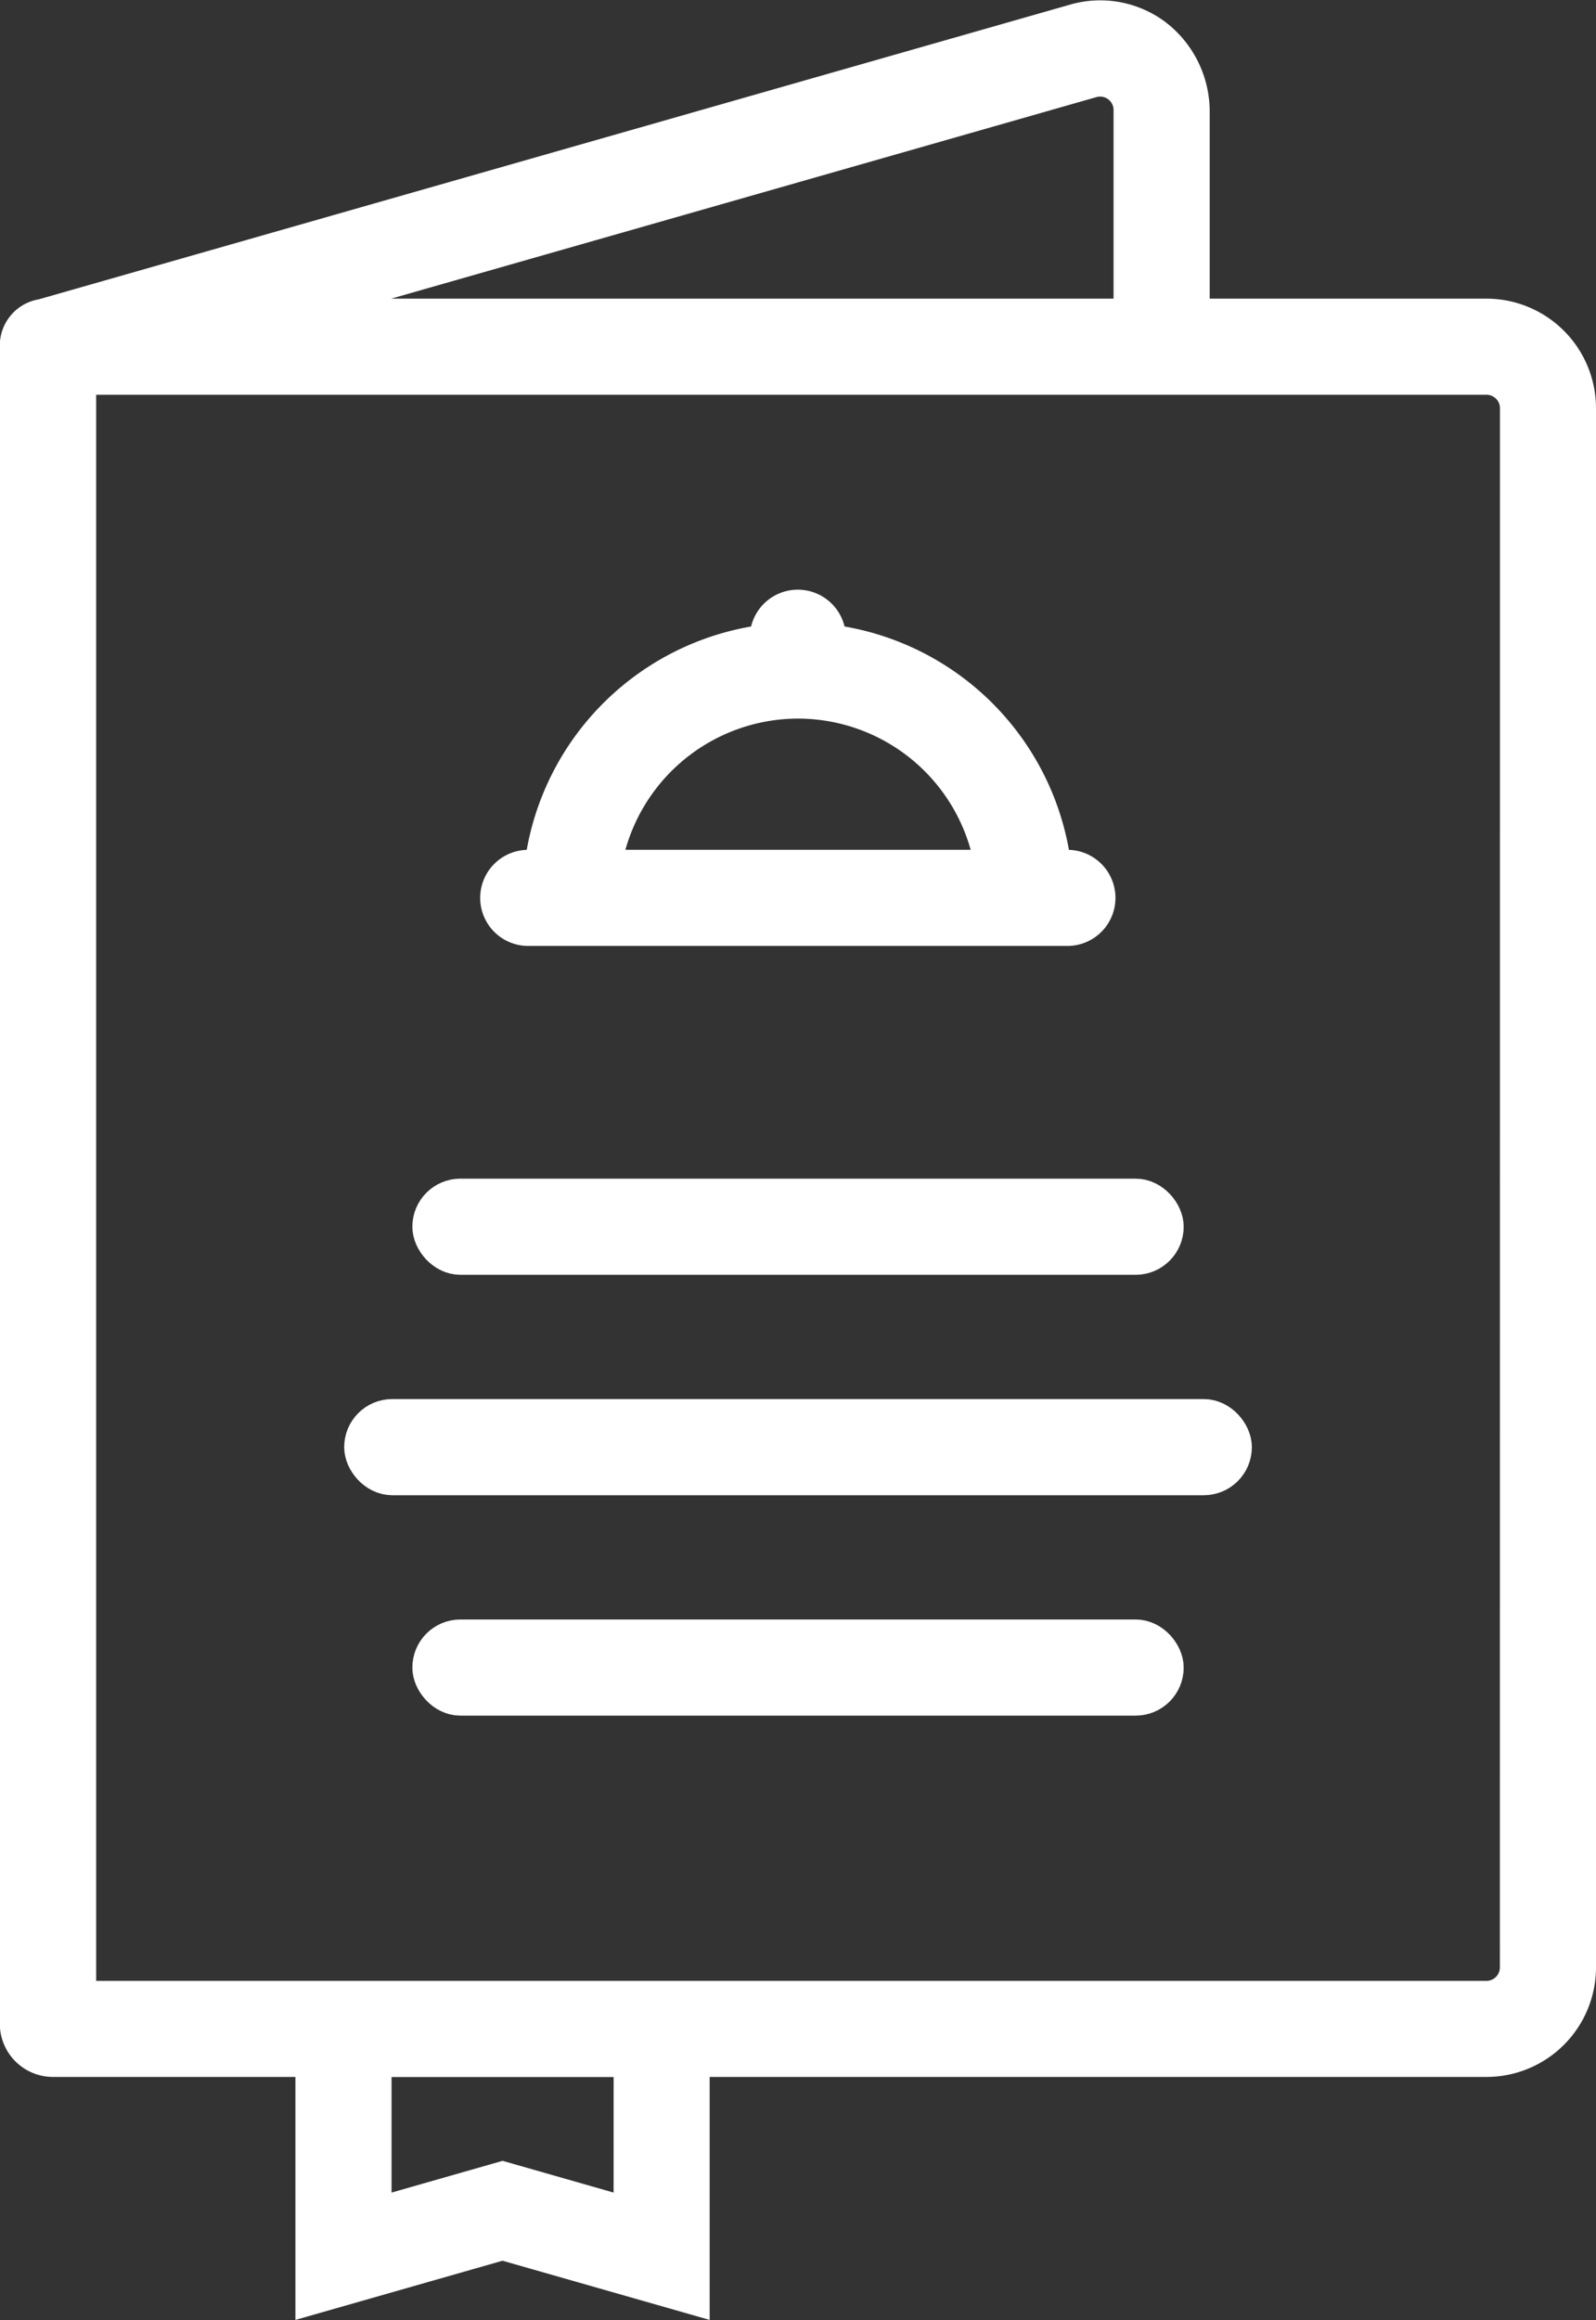
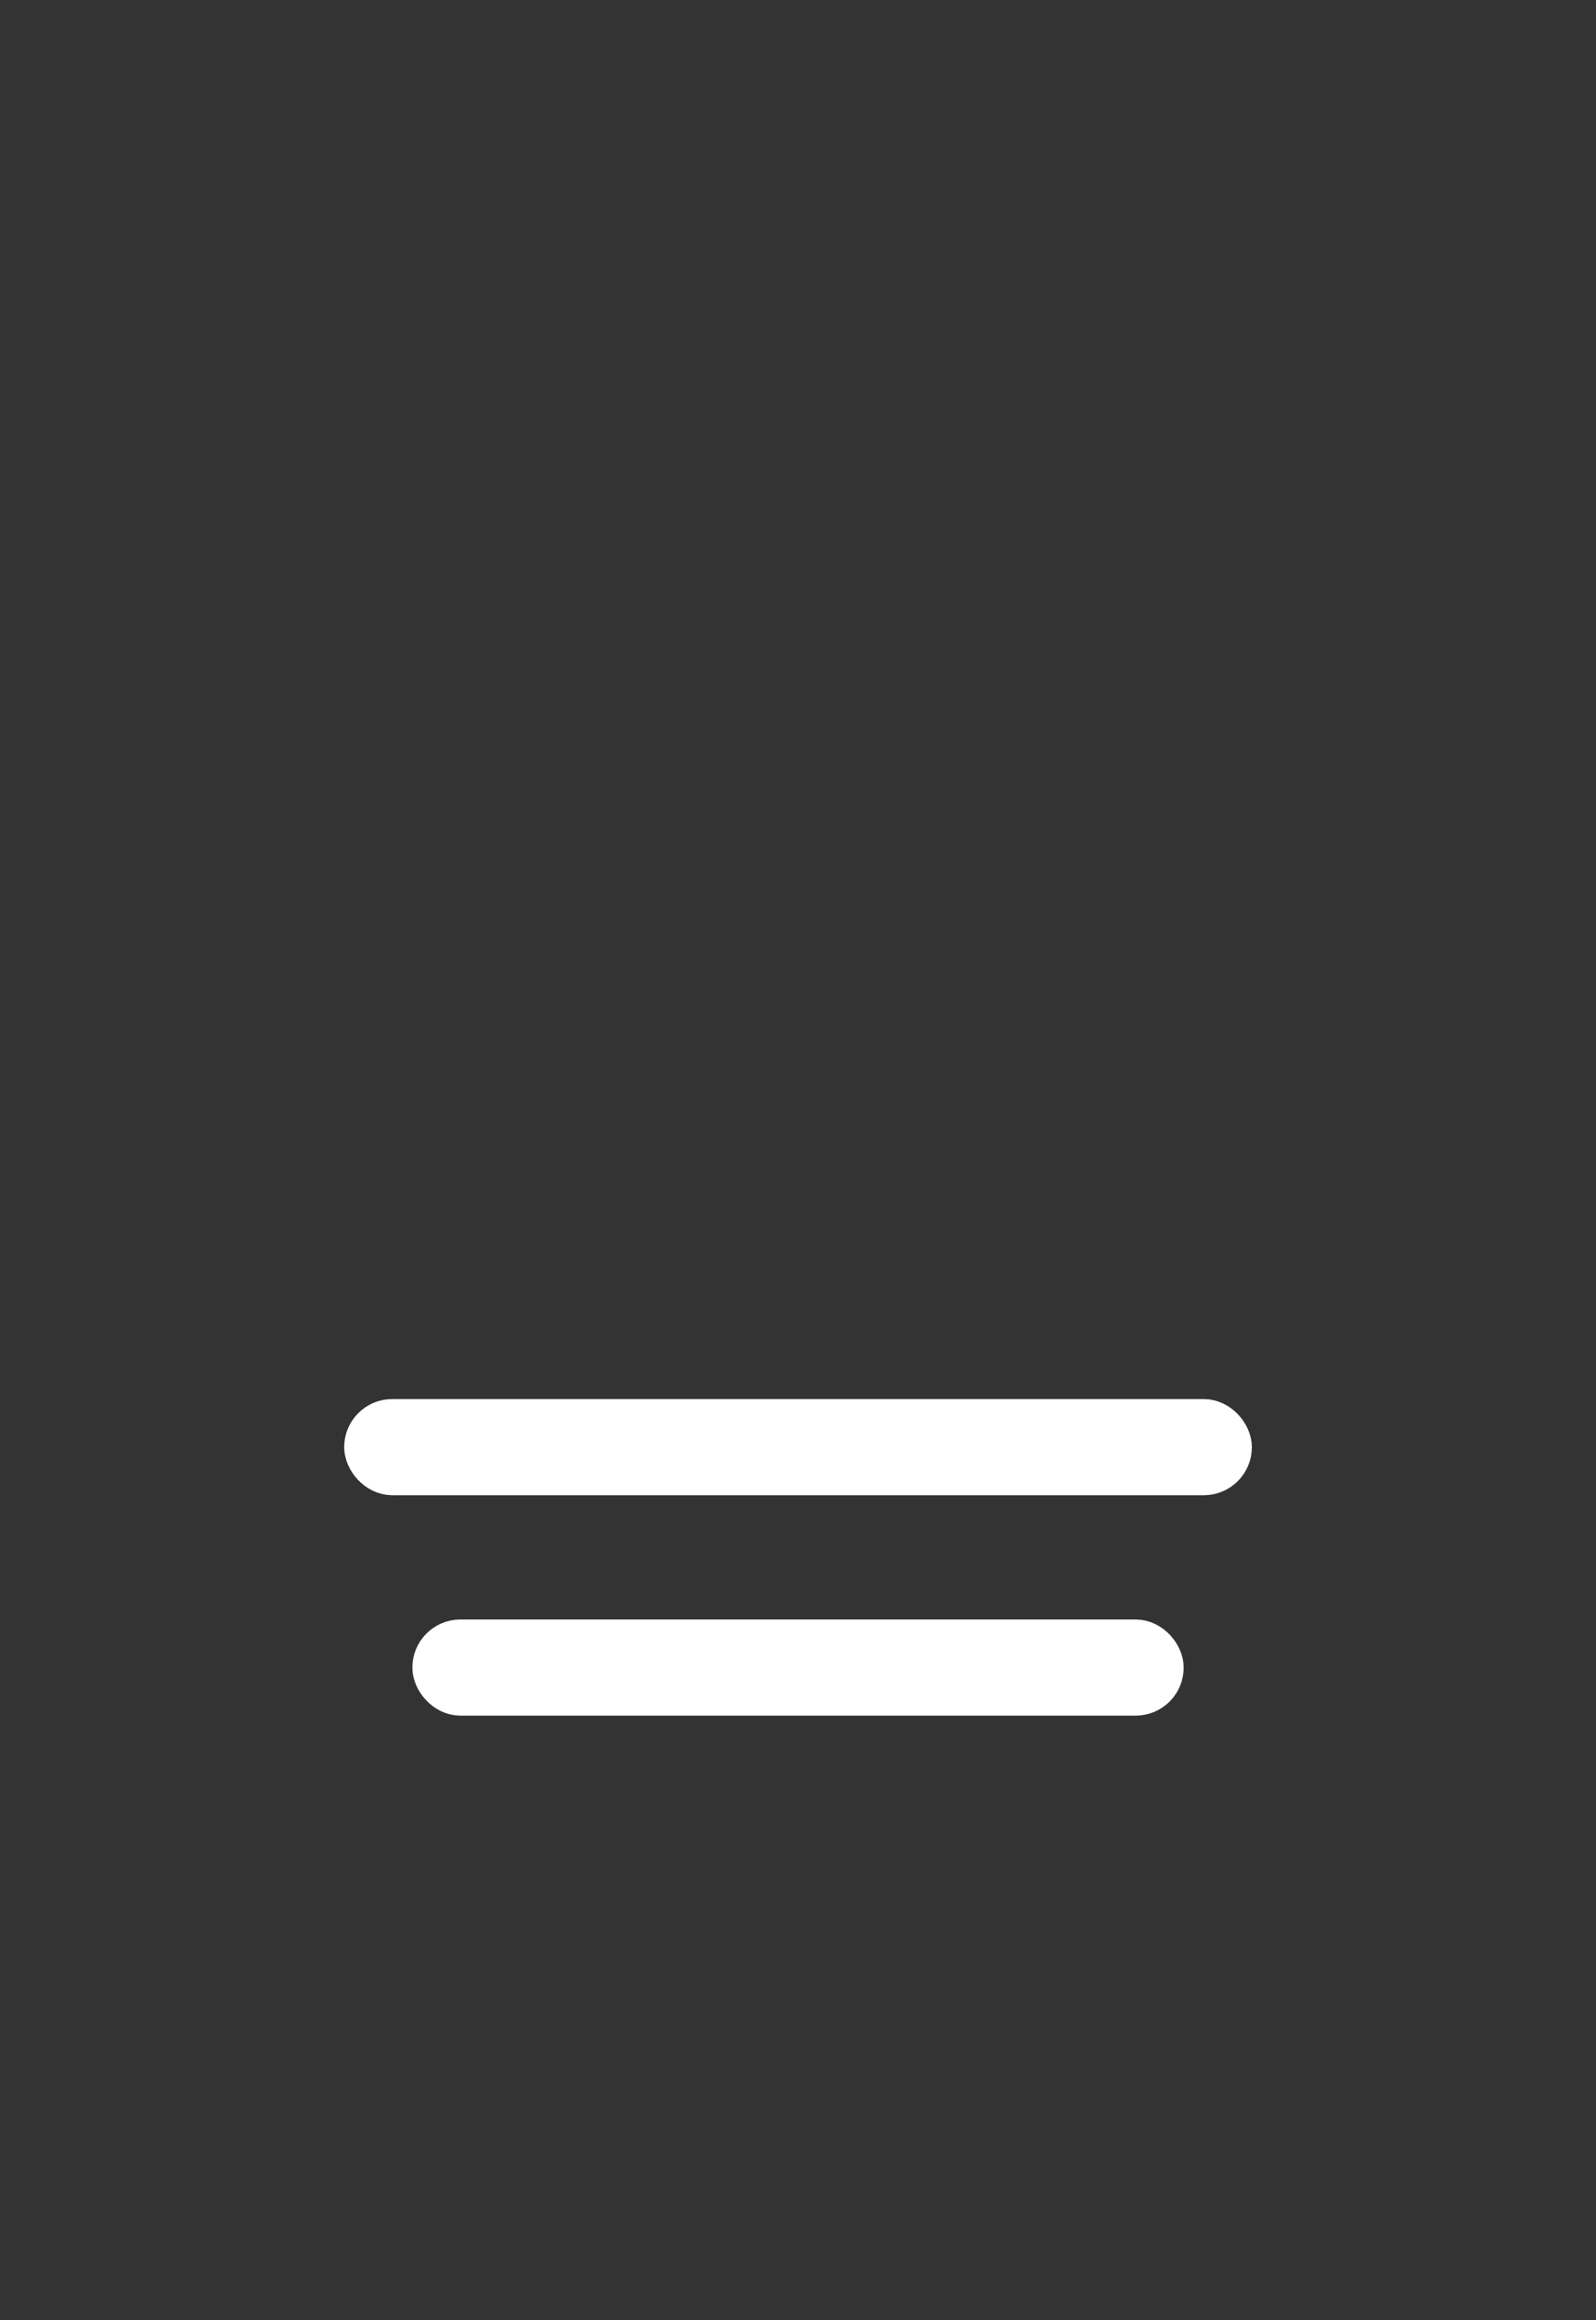
<svg xmlns="http://www.w3.org/2000/svg" width="36.215" height="52.628" viewBox="0 0 36.215 52.628">
  <rect x="0" y="0" width="36.215" height="52.628" fill="#333333" stroke="none" />
  <g id="Group_88" data-name="Group 88" transform="translate(-24.892 -16.763)">
    <g id="Group_88-2" data-name="Group 88" transform="translate(25.392 17.272)">
-       <path id="Path_161" data-name="Path 161" d="M623.748,408.438h-6.781V403.72a2.055,2.055,0,0,0-.814-1.664,1.969,1.969,0,0,0-1.718-.307L591,408.444l-.006,0a.562.562,0,0,0-.48.555v38.071a.707.707,0,0,0,.707.707h6v5.349l4.2-1.2,4.2,1.2v-5.349h18.126a1.986,1.986,0,0,0,1.986-1.986V410.424A1.986,1.986,0,0,0,623.748,408.438Zm-8.988-5.553a.805.805,0,0,1,1.026.774v4.779H595.323Zm-10.319,48.678-3.019-.863-3.019.863v-3.784h6.039Zm20.111-5.77a.806.806,0,0,1-.805.805H591.7v-36.98h32.049a.806.806,0,0,1,.805.805Z" transform="translate(-590.518 -401.672)" fill="#fff" stroke="#fff" stroke-width="1" />
-       <path id="Path_162" data-name="Path 162" d="M844.687,812.649h12.227a.59.59,0,0,0,.59-.59h0a.59.59,0,0,0-.59-.59h-.4a5.758,5.758,0,0,0-5.127-5.127v-.184a.59.59,0,0,0-1.181,0v.184a5.758,5.758,0,0,0-5.127,5.127h-.4a.59.59,0,0,0-.59.59h0A.59.59,0,0,0,844.687,812.649Zm6.114-5.157a4.573,4.573,0,0,1,4.529,3.976h-9.057A4.573,4.573,0,0,1,850.8,807.492Z" transform="translate(-833.193 -792.2)" fill="#fff" stroke="#fff" stroke-width="1" />
-       <rect id="Rectangle_34" data-name="Rectangle 34" width="16.502" height="1.181" rx="0.59" transform="translate(9.357 26.728)" fill="#fff" stroke="#fff" stroke-width="1" />
      <rect id="Rectangle_35" data-name="Rectangle 35" width="19.596" height="1.181" rx="0.59" transform="translate(7.81 31.728)" fill="#fff" stroke="#fff" stroke-width="1" />
      <rect id="Rectangle_36" data-name="Rectangle 36" width="16.502" height="1.181" rx="0.59" transform="translate(9.357 36.728)" fill="#fff" stroke="#fff" stroke-width="1" />
    </g>
  </g>
</svg>